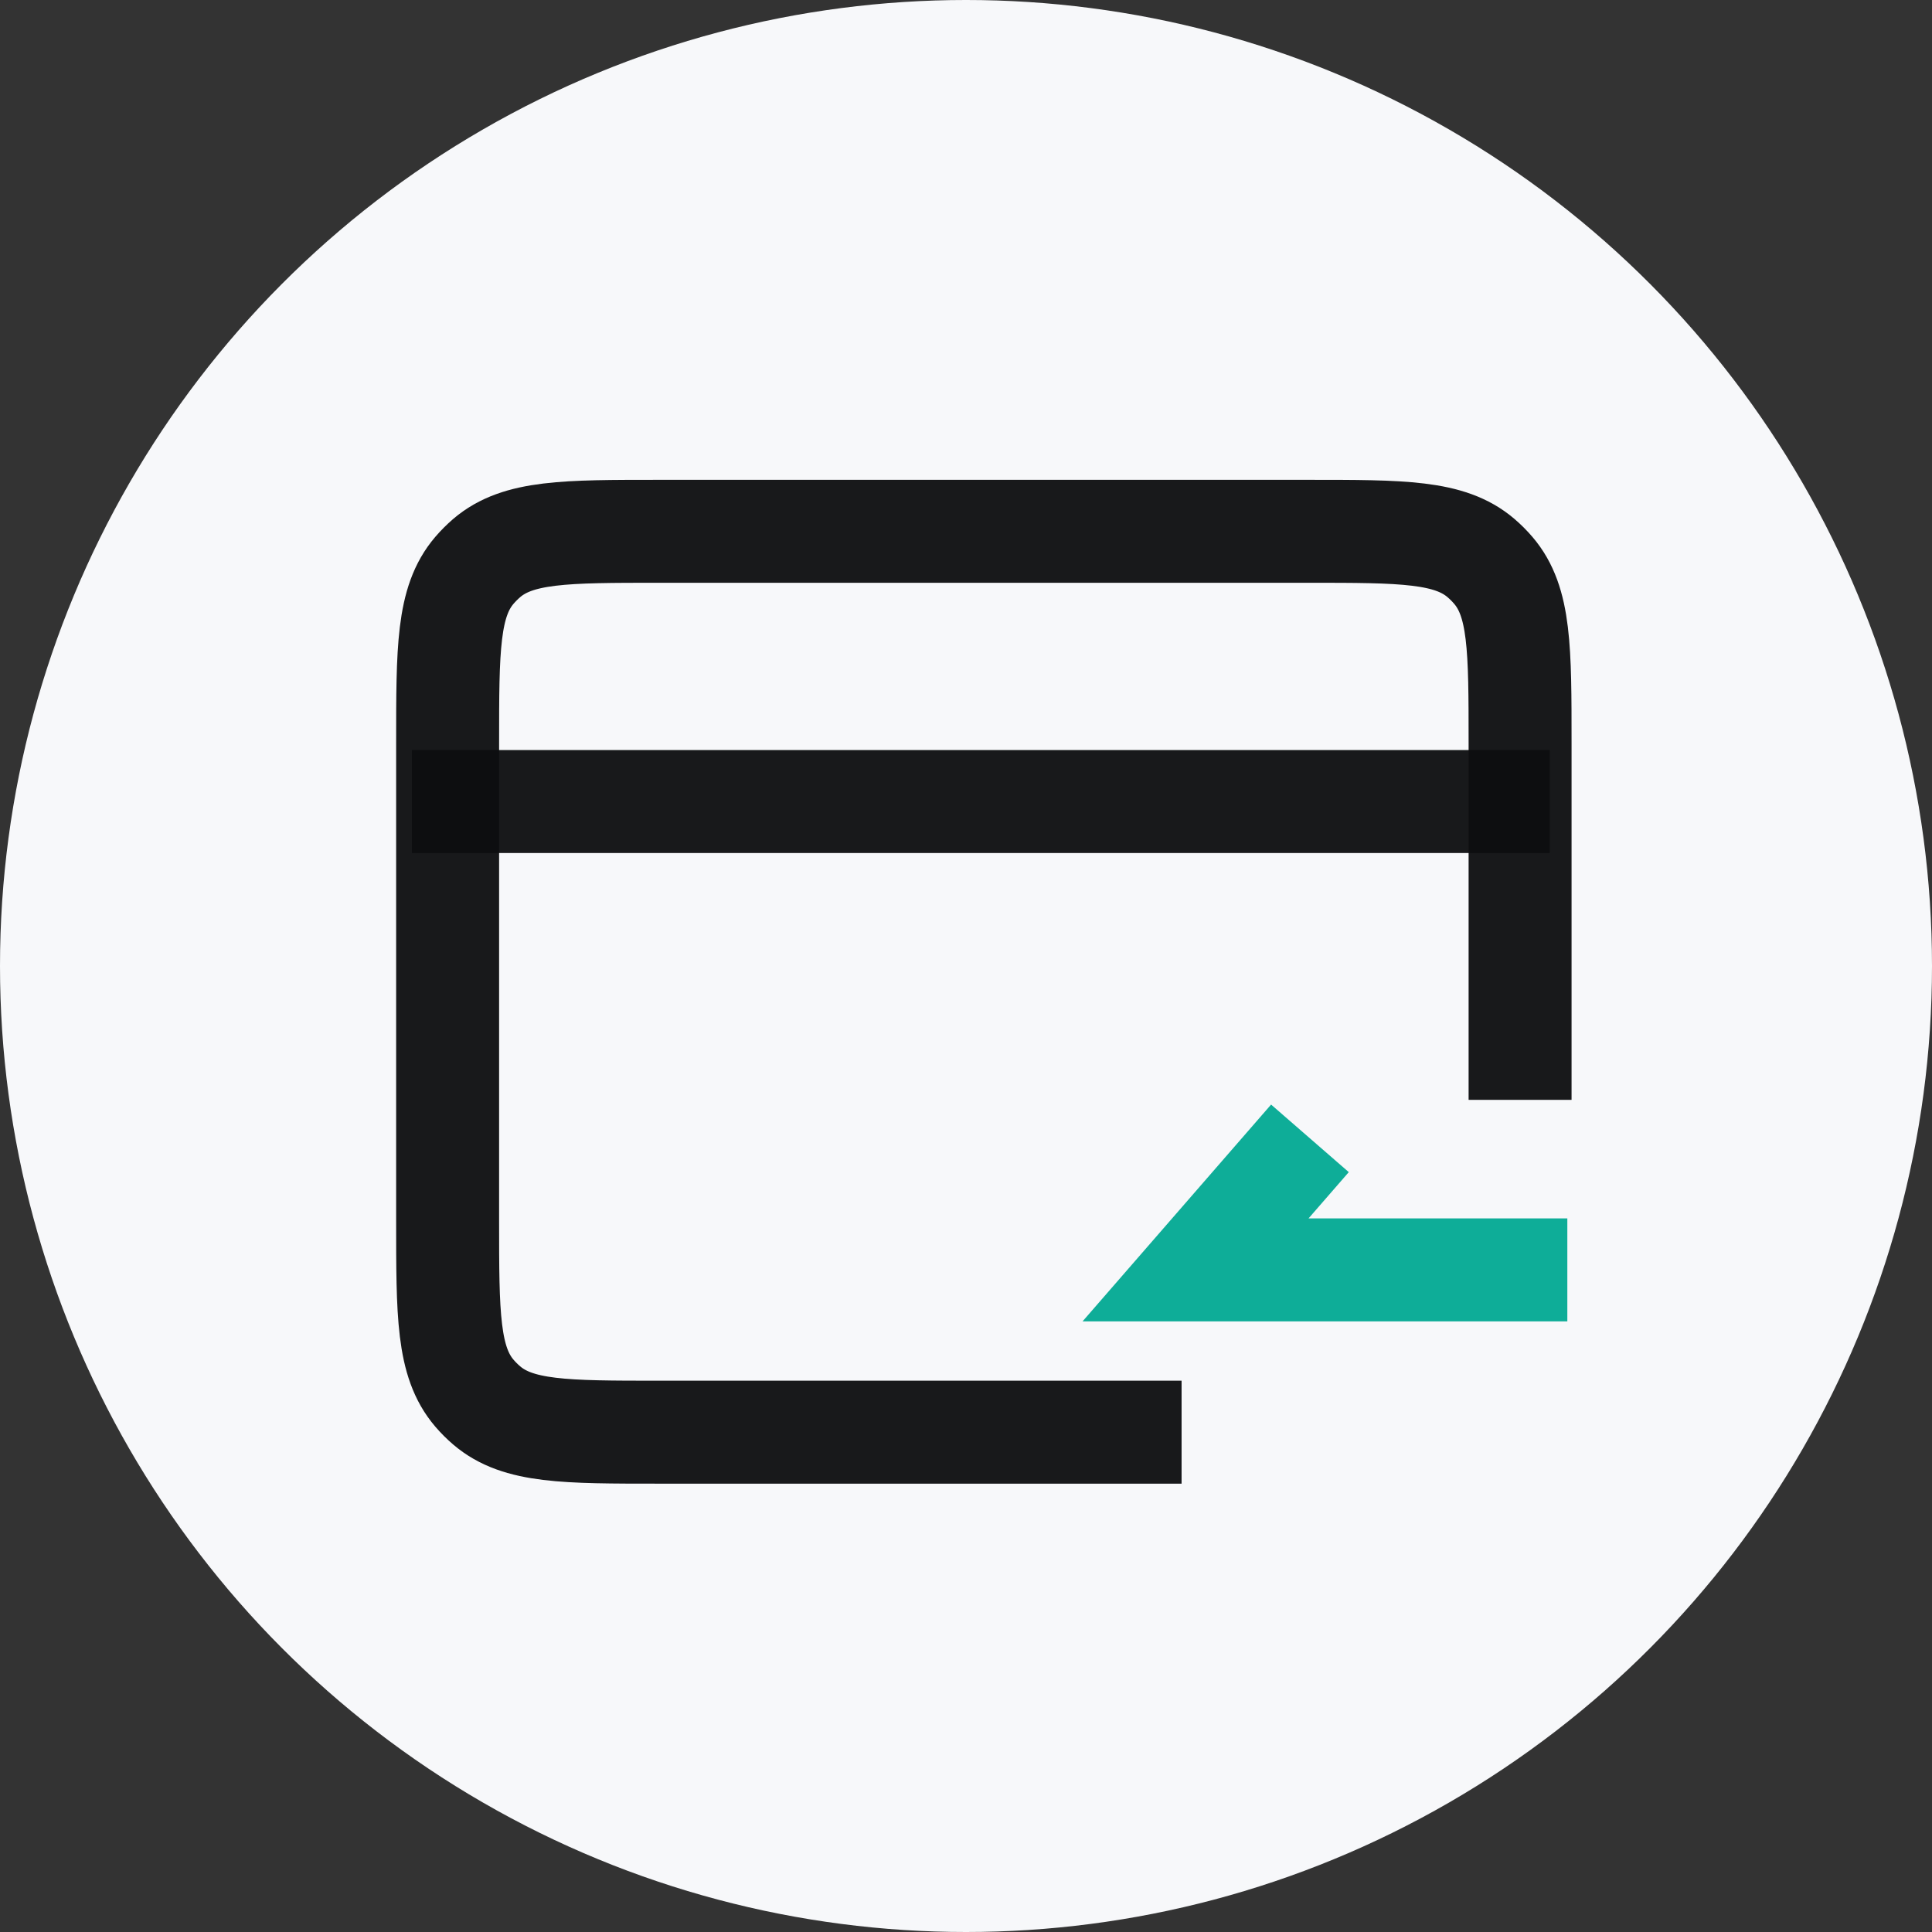
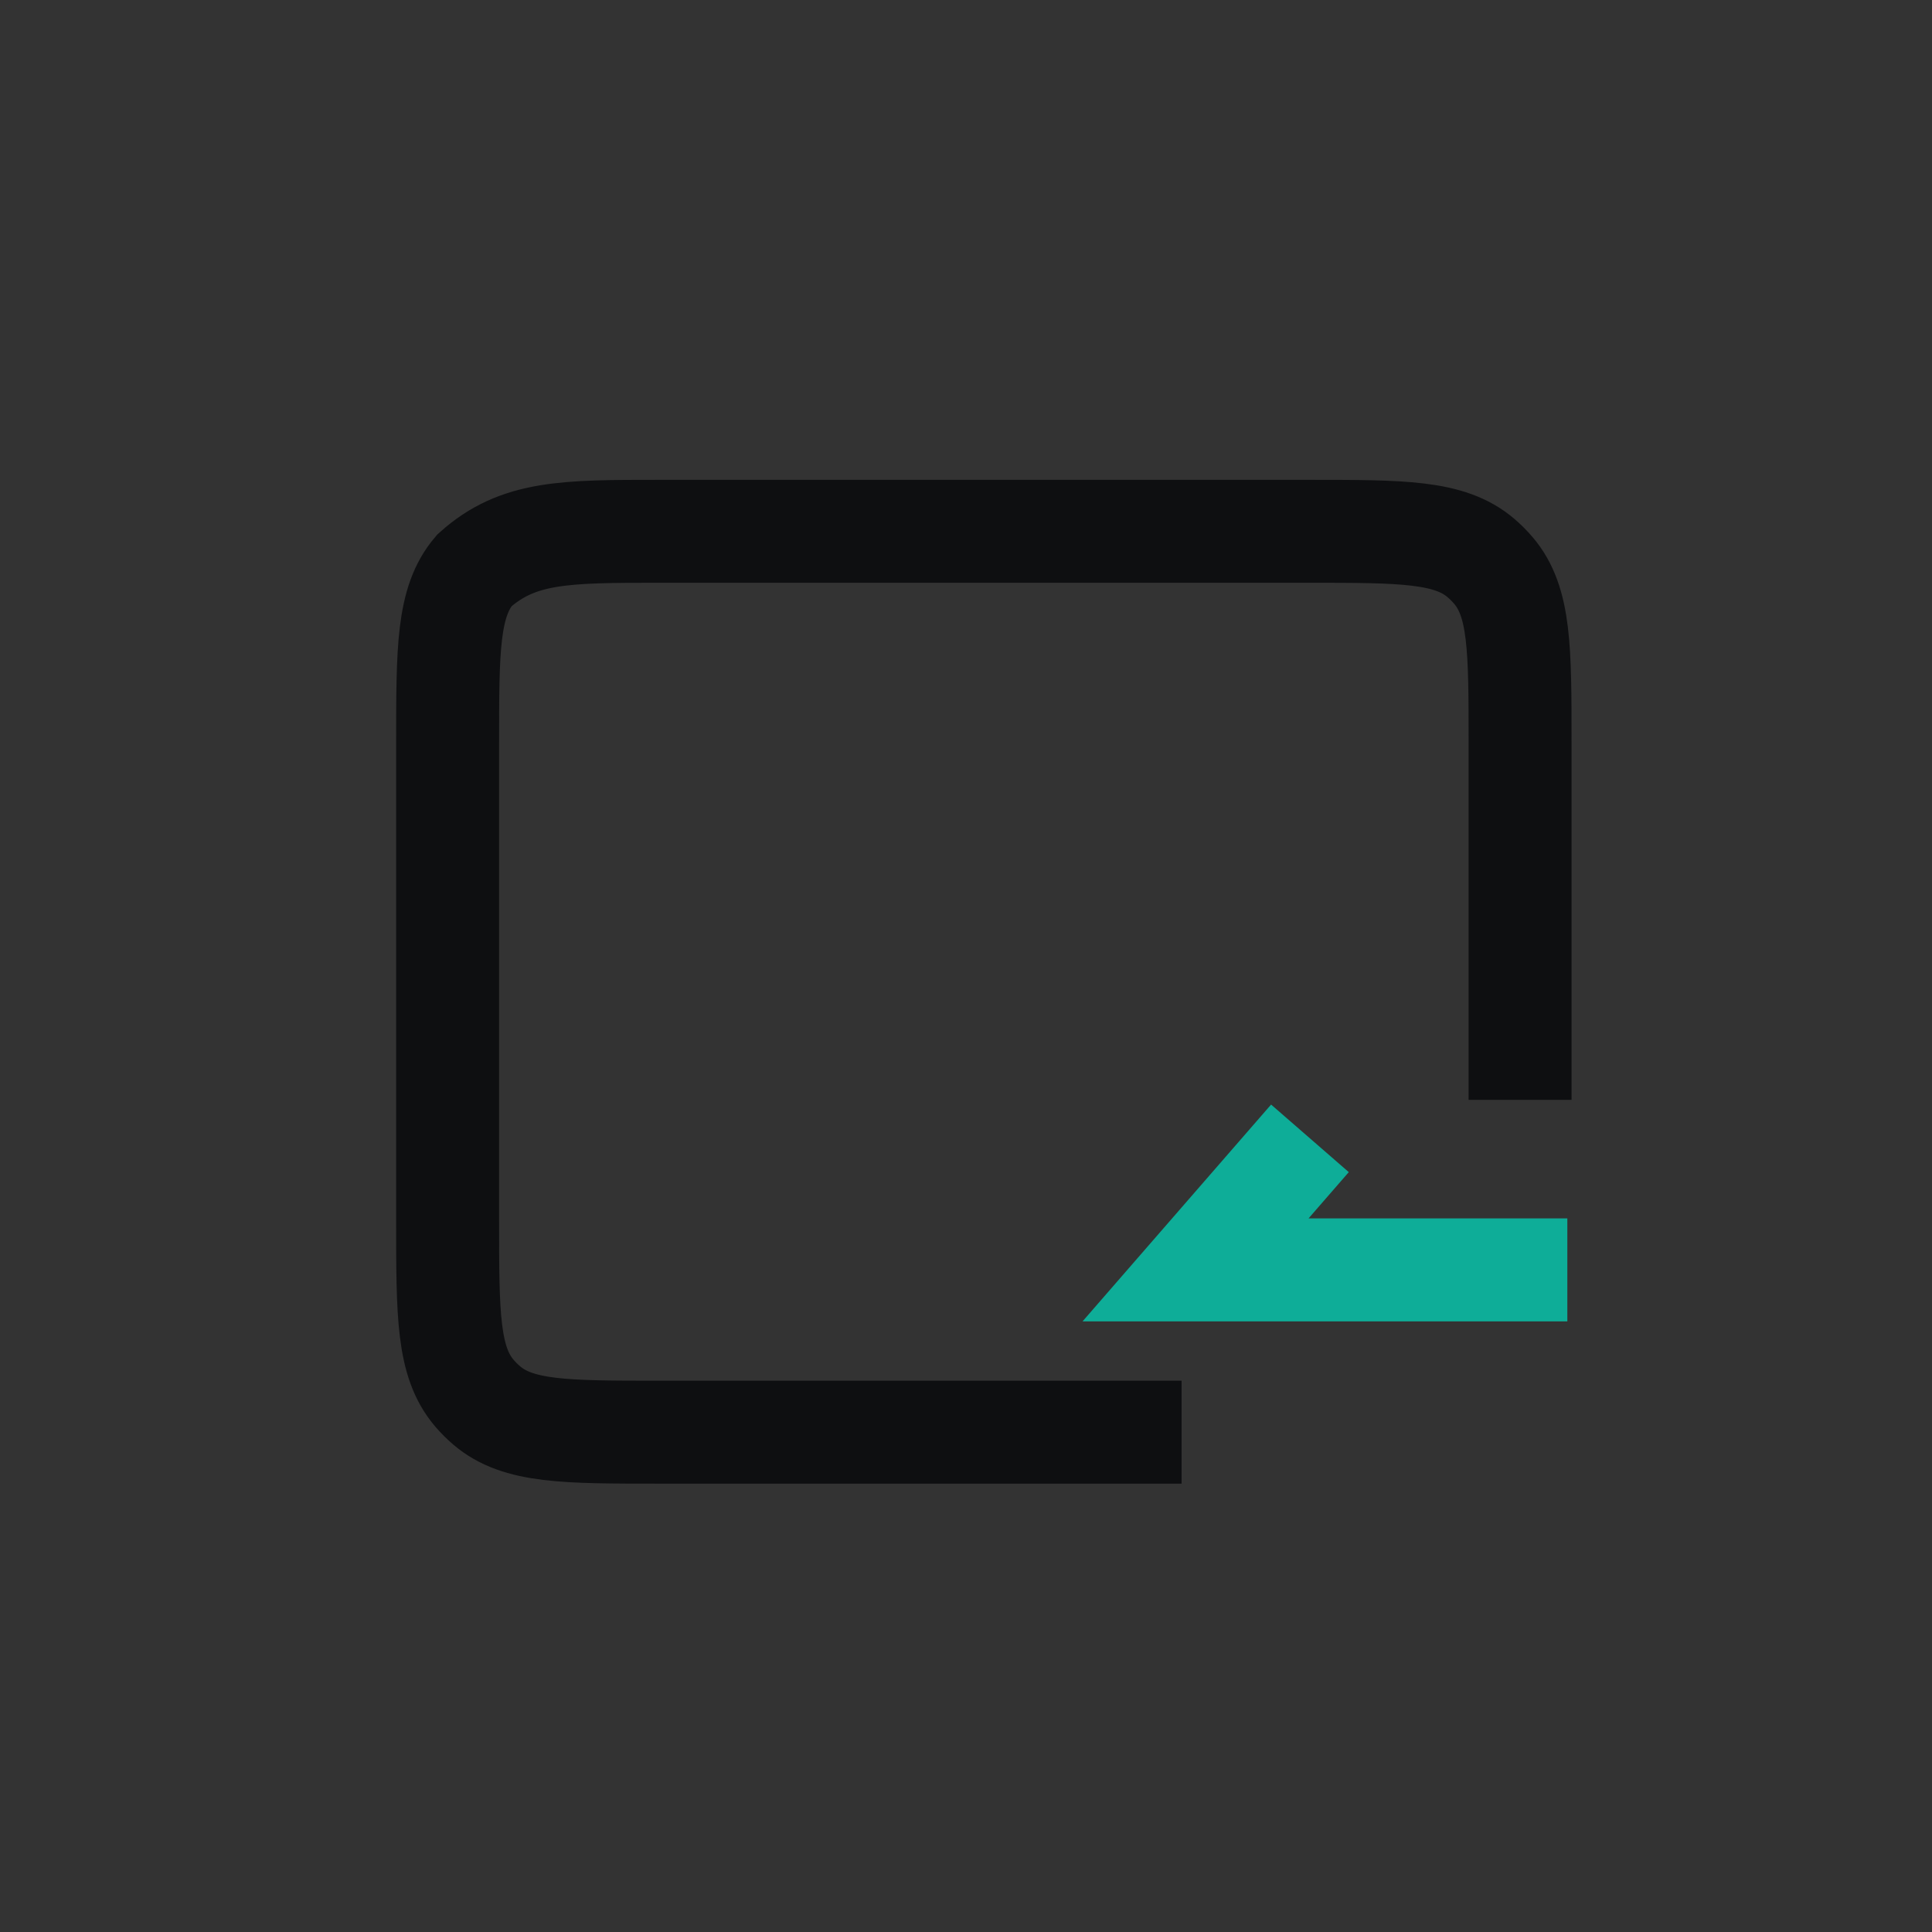
<svg xmlns="http://www.w3.org/2000/svg" width="48" height="48" viewBox="0 0 48 48" fill="none">
  <rect x="0" y="0" width="48" height="48" fill="#333333" stroke="none" />
-   <circle cx="24" cy="24" r="24" fill="#F7F8FA" />
-   <path d="M10.234 19.914H38.502" stroke="#0D0E10" stroke-opacity="0.95" stroke-width="2.558" />
-   <path d="M28.077 35.582H16.386C14.042 35.582 12.87 35.582 12.092 34.918C11.982 34.824 11.879 34.721 11.785 34.611C11.121 33.833 11.121 32.661 11.121 30.317V18.465C11.121 16.121 11.121 14.949 11.785 14.172C11.879 14.062 11.982 13.959 12.092 13.864C12.87 13.2 14.042 13.2 16.386 13.2H32.501C34.845 13.2 36.017 13.2 36.794 13.864C36.905 13.959 37.008 14.062 37.102 14.172C37.766 14.949 37.766 16.121 37.766 18.465V26.046" stroke="#0D0E10" stroke-opacity="0.95" stroke-width="2.558" stroke-linecap="square" />
+   <path d="M28.077 35.582H16.386C14.042 35.582 12.87 35.582 12.092 34.918C11.982 34.824 11.879 34.721 11.785 34.611C11.121 33.833 11.121 32.661 11.121 30.317V18.465C11.121 16.121 11.121 14.949 11.785 14.172C12.87 13.2 14.042 13.2 16.386 13.2H32.501C34.845 13.2 36.017 13.2 36.794 13.864C36.905 13.959 37.008 14.062 37.102 14.172C37.766 14.949 37.766 16.121 37.766 18.465V26.046" stroke="#0D0E10" stroke-opacity="0.95" stroke-width="2.558" stroke-linecap="square" />
  <path d="M38.94 31.55H29.703L32.545 28.282" stroke="#0EAD98" stroke-width="2.558" />
</svg>